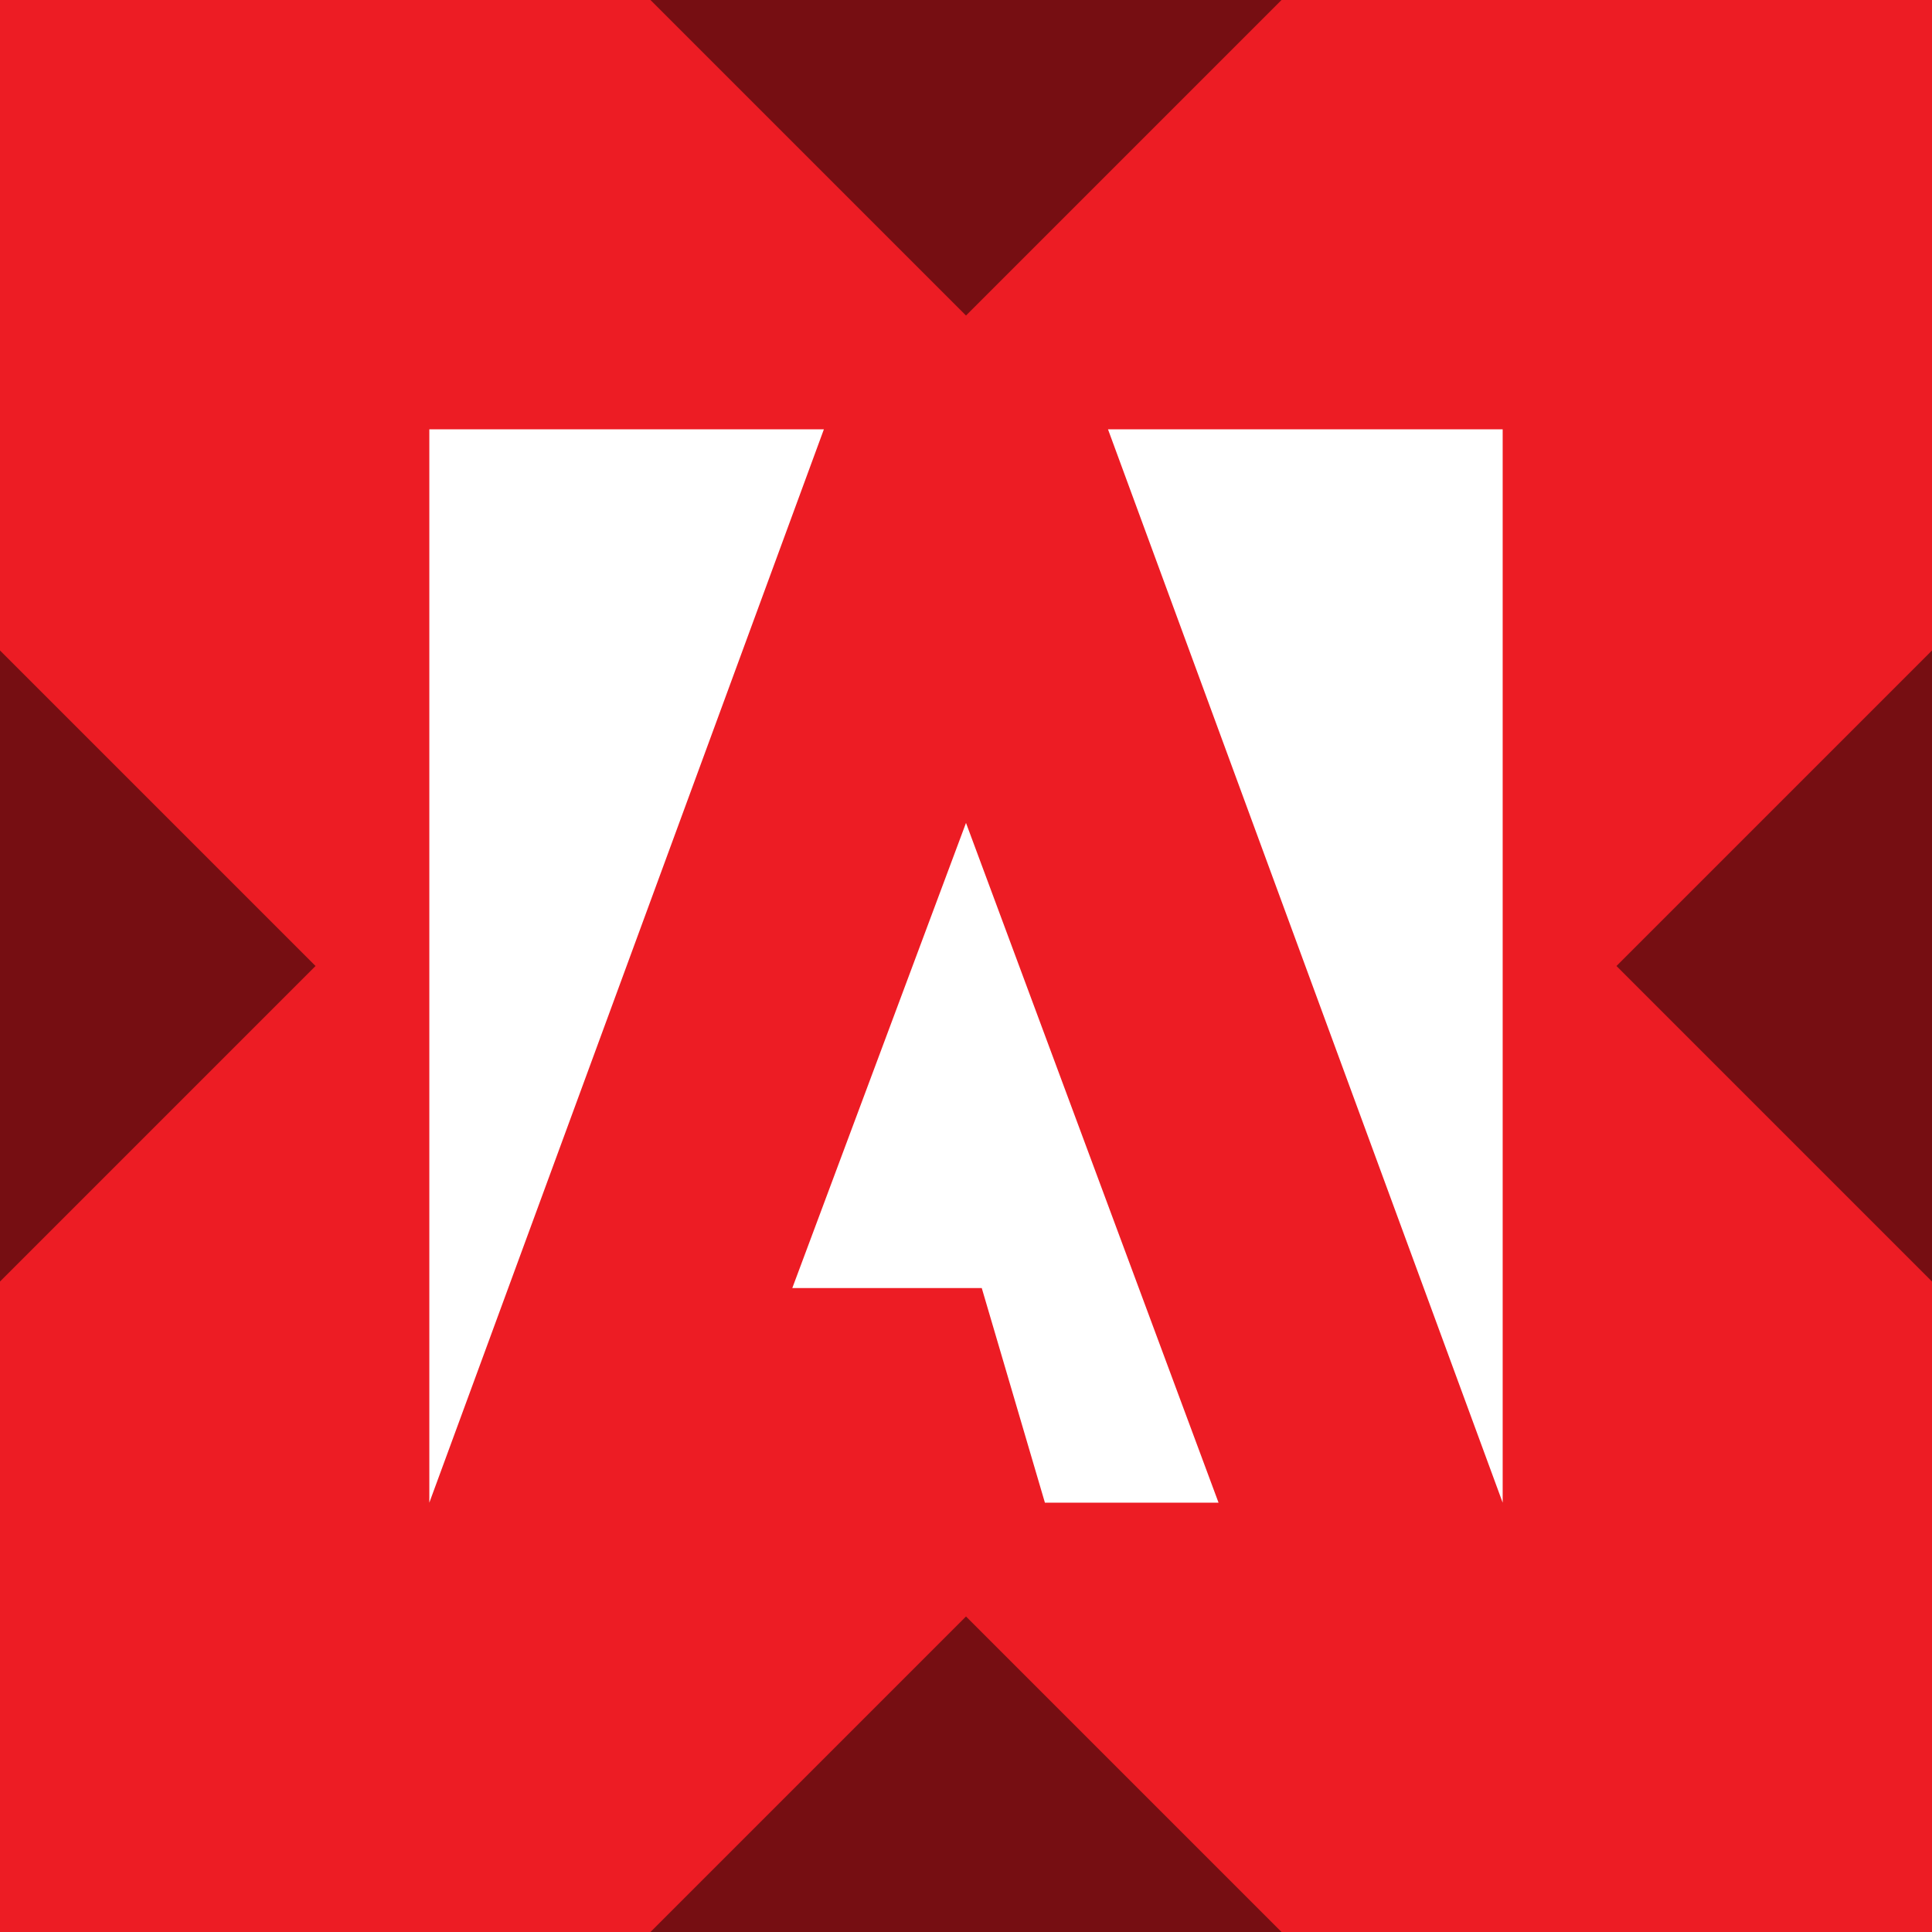
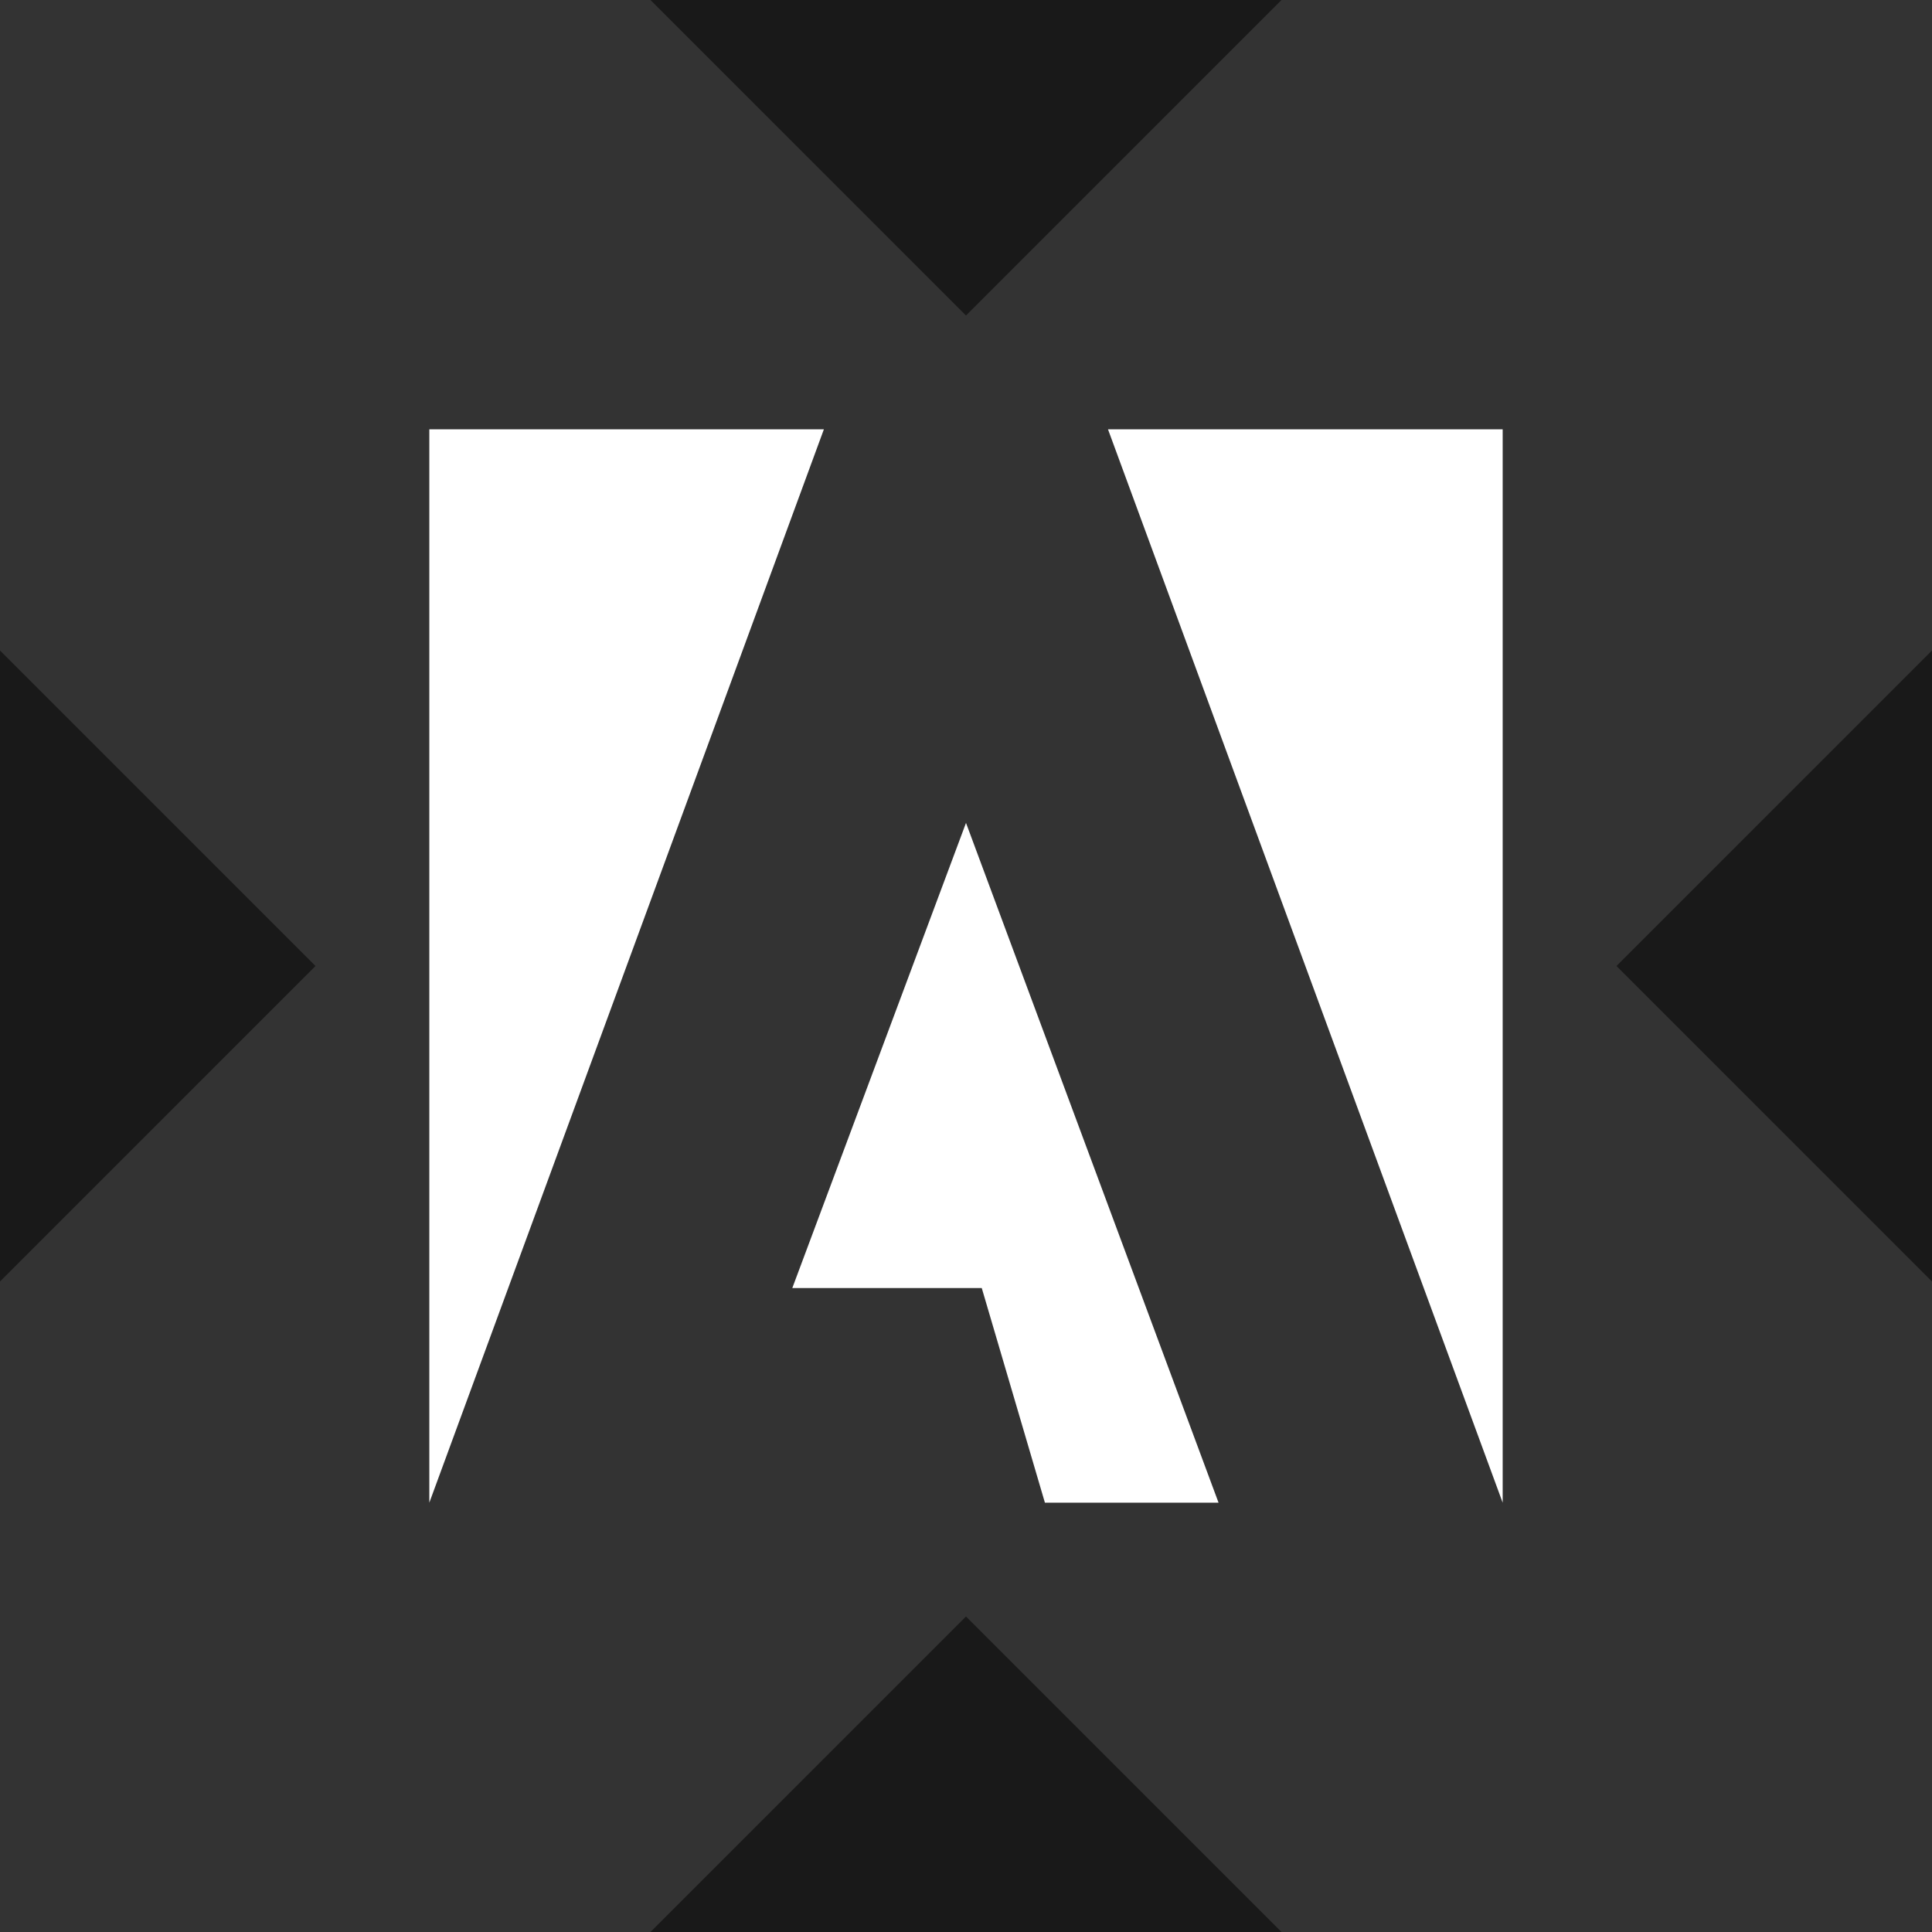
<svg xmlns="http://www.w3.org/2000/svg" width="32" height="32" viewBox="0 0 32 32" fill="none">
  <rect x="0" y="0" width="32" height="32" fill="#333333" stroke="none" />
  <g clip-path="url(#clip0_2057_7826)">
    <g clip-path="url(#clip1_2057_7826)">
-       <path d="M0 0H32V32H0V0Z" fill="#ED1C24" />
      <path d="M13.646 7.111H7.111V24.889L13.646 7.111ZM18.352 7.111H24.889V24.889L18.352 7.111ZM16 13.63L13.123 21.334H16.261L17.307 24.889H20.183L16 13.63Z" fill="white" />
    </g>
    <path d="M21.226 32H10.774L16 26.774L21.226 32ZM5.226 16L0 21.226V10.774L5.226 16ZM32 21.226L26.774 16L32 10.774V21.226ZM16 5.226L10.774 0H21.226L16 5.226Z" fill="black" fill-opacity="0.5" />
  </g>
  <defs>
    <clipPath id="clip0_2057_7826">
      <rect width="32" height="32" fill="white" />
    </clipPath>
    <clipPath id="clip1_2057_7826">
      <rect width="32" height="32" fill="white" />
    </clipPath>
  </defs>
</svg>